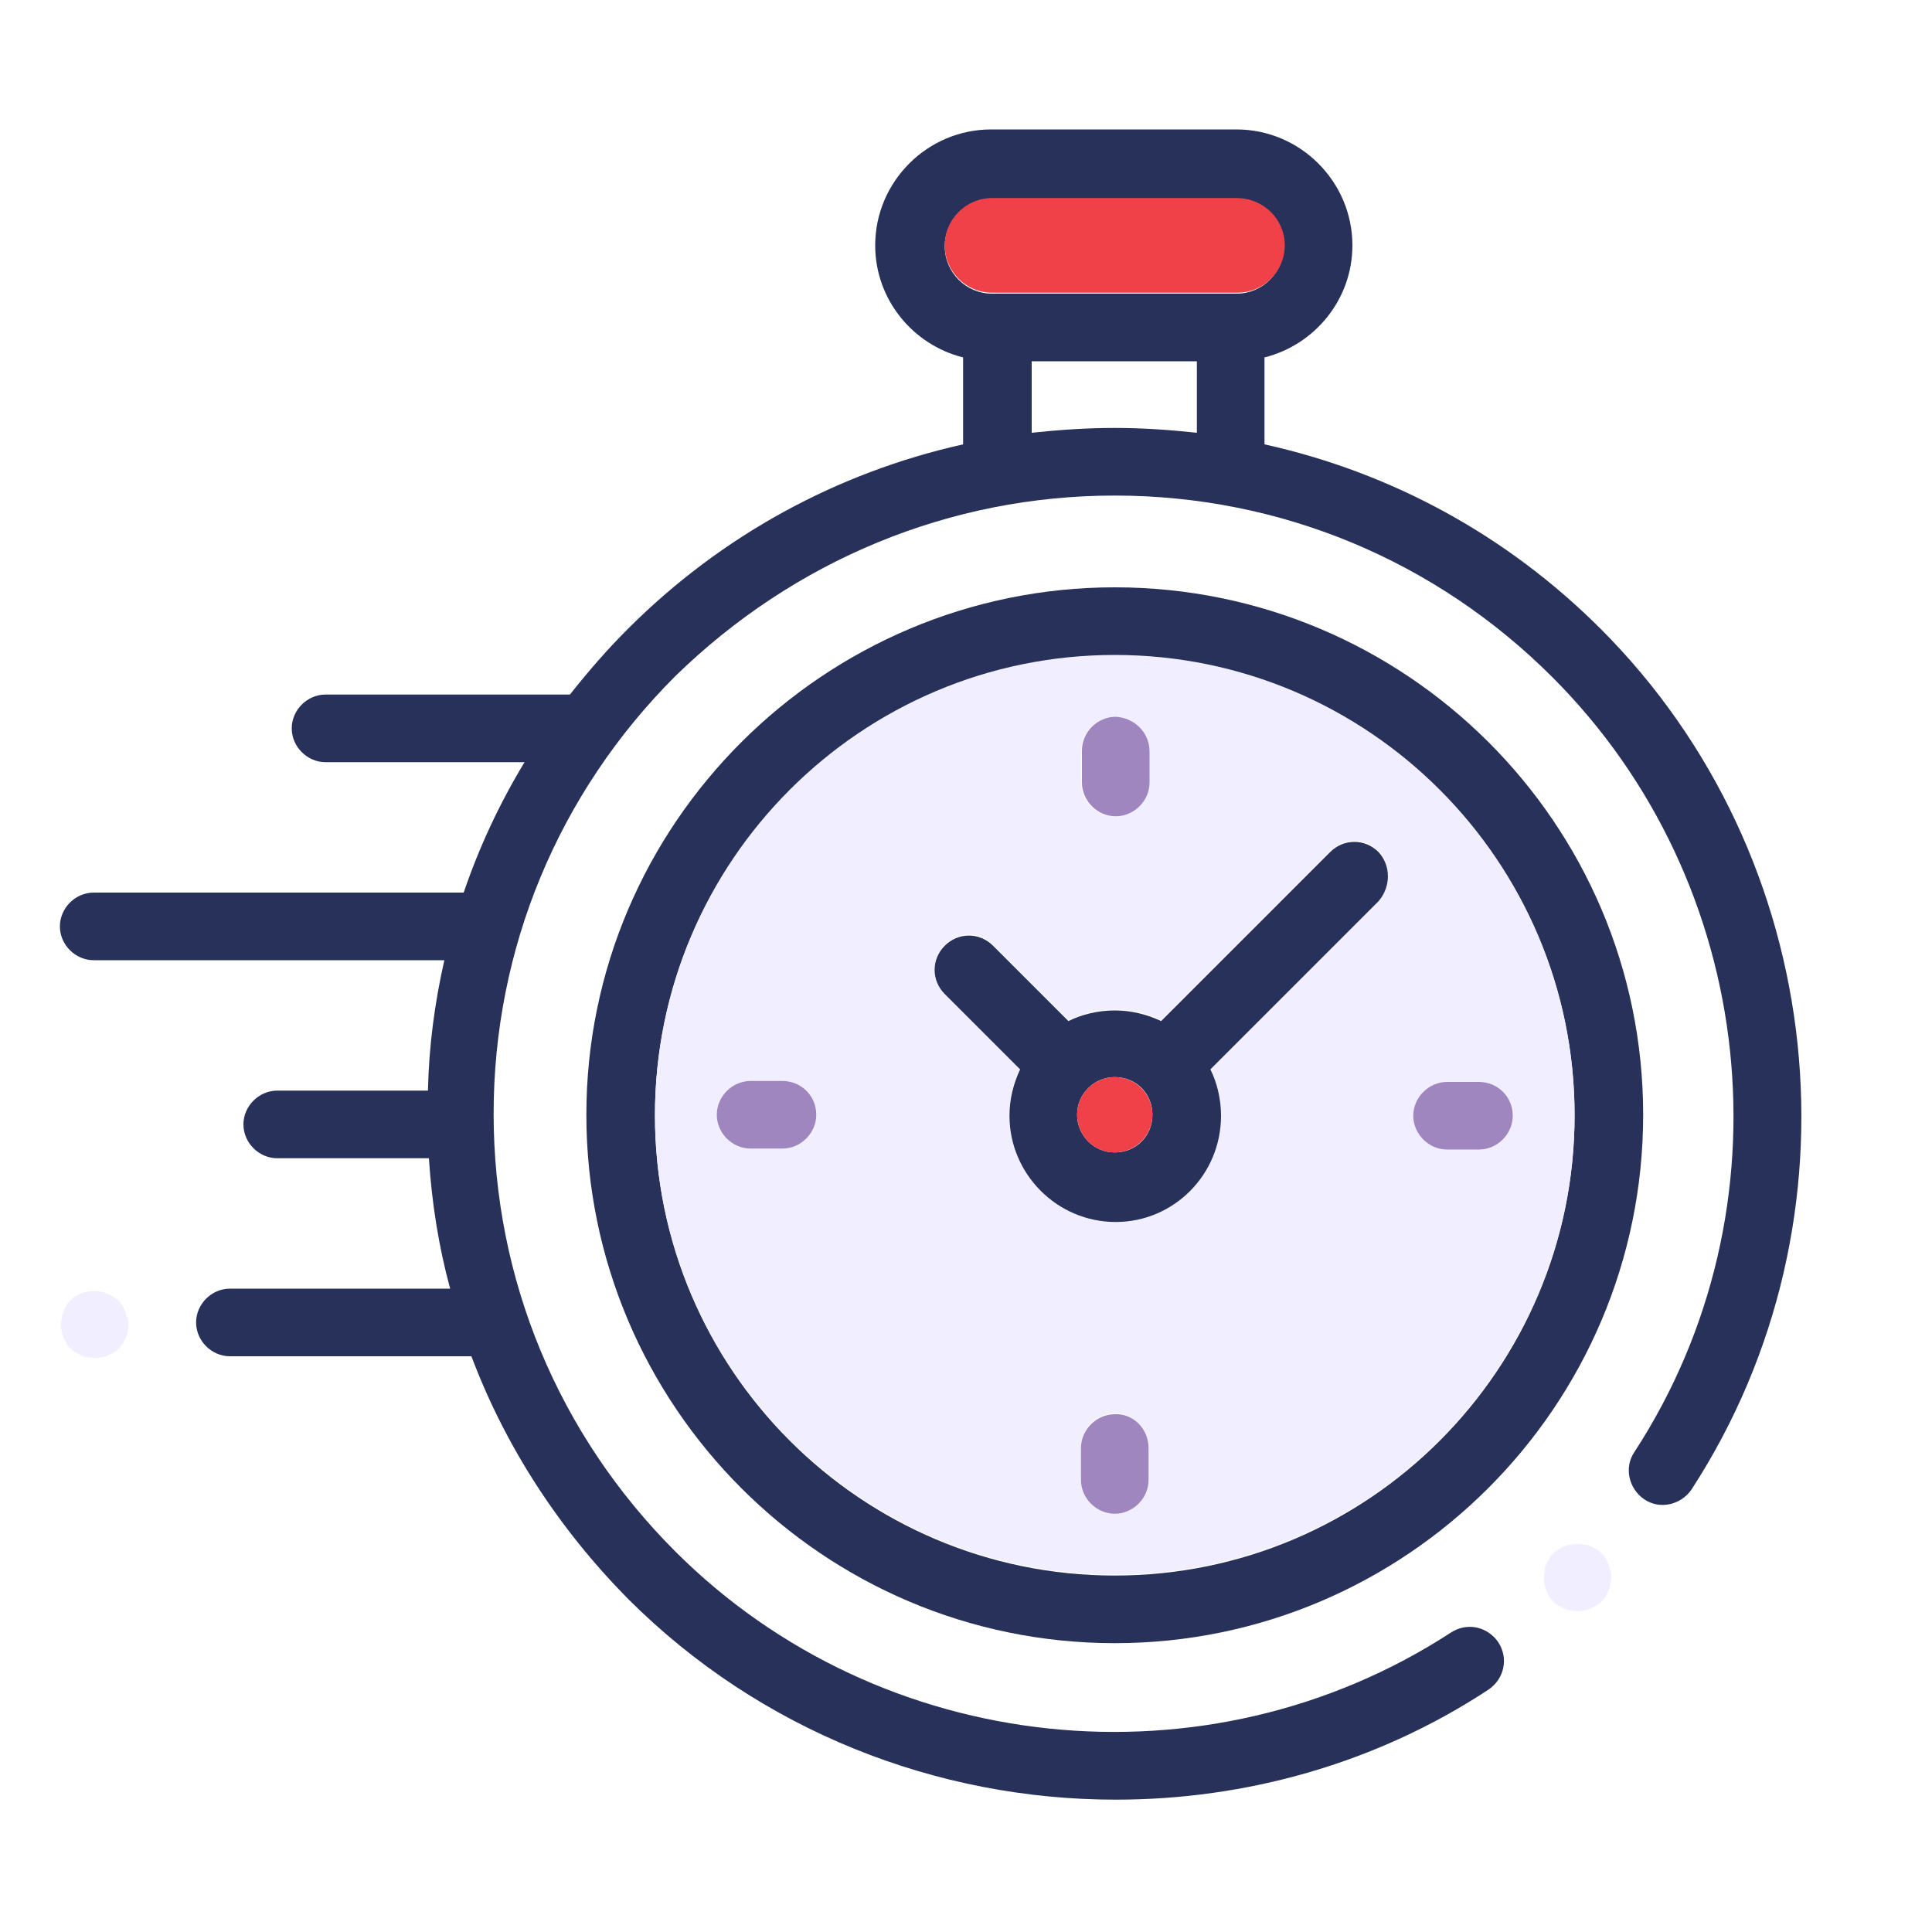
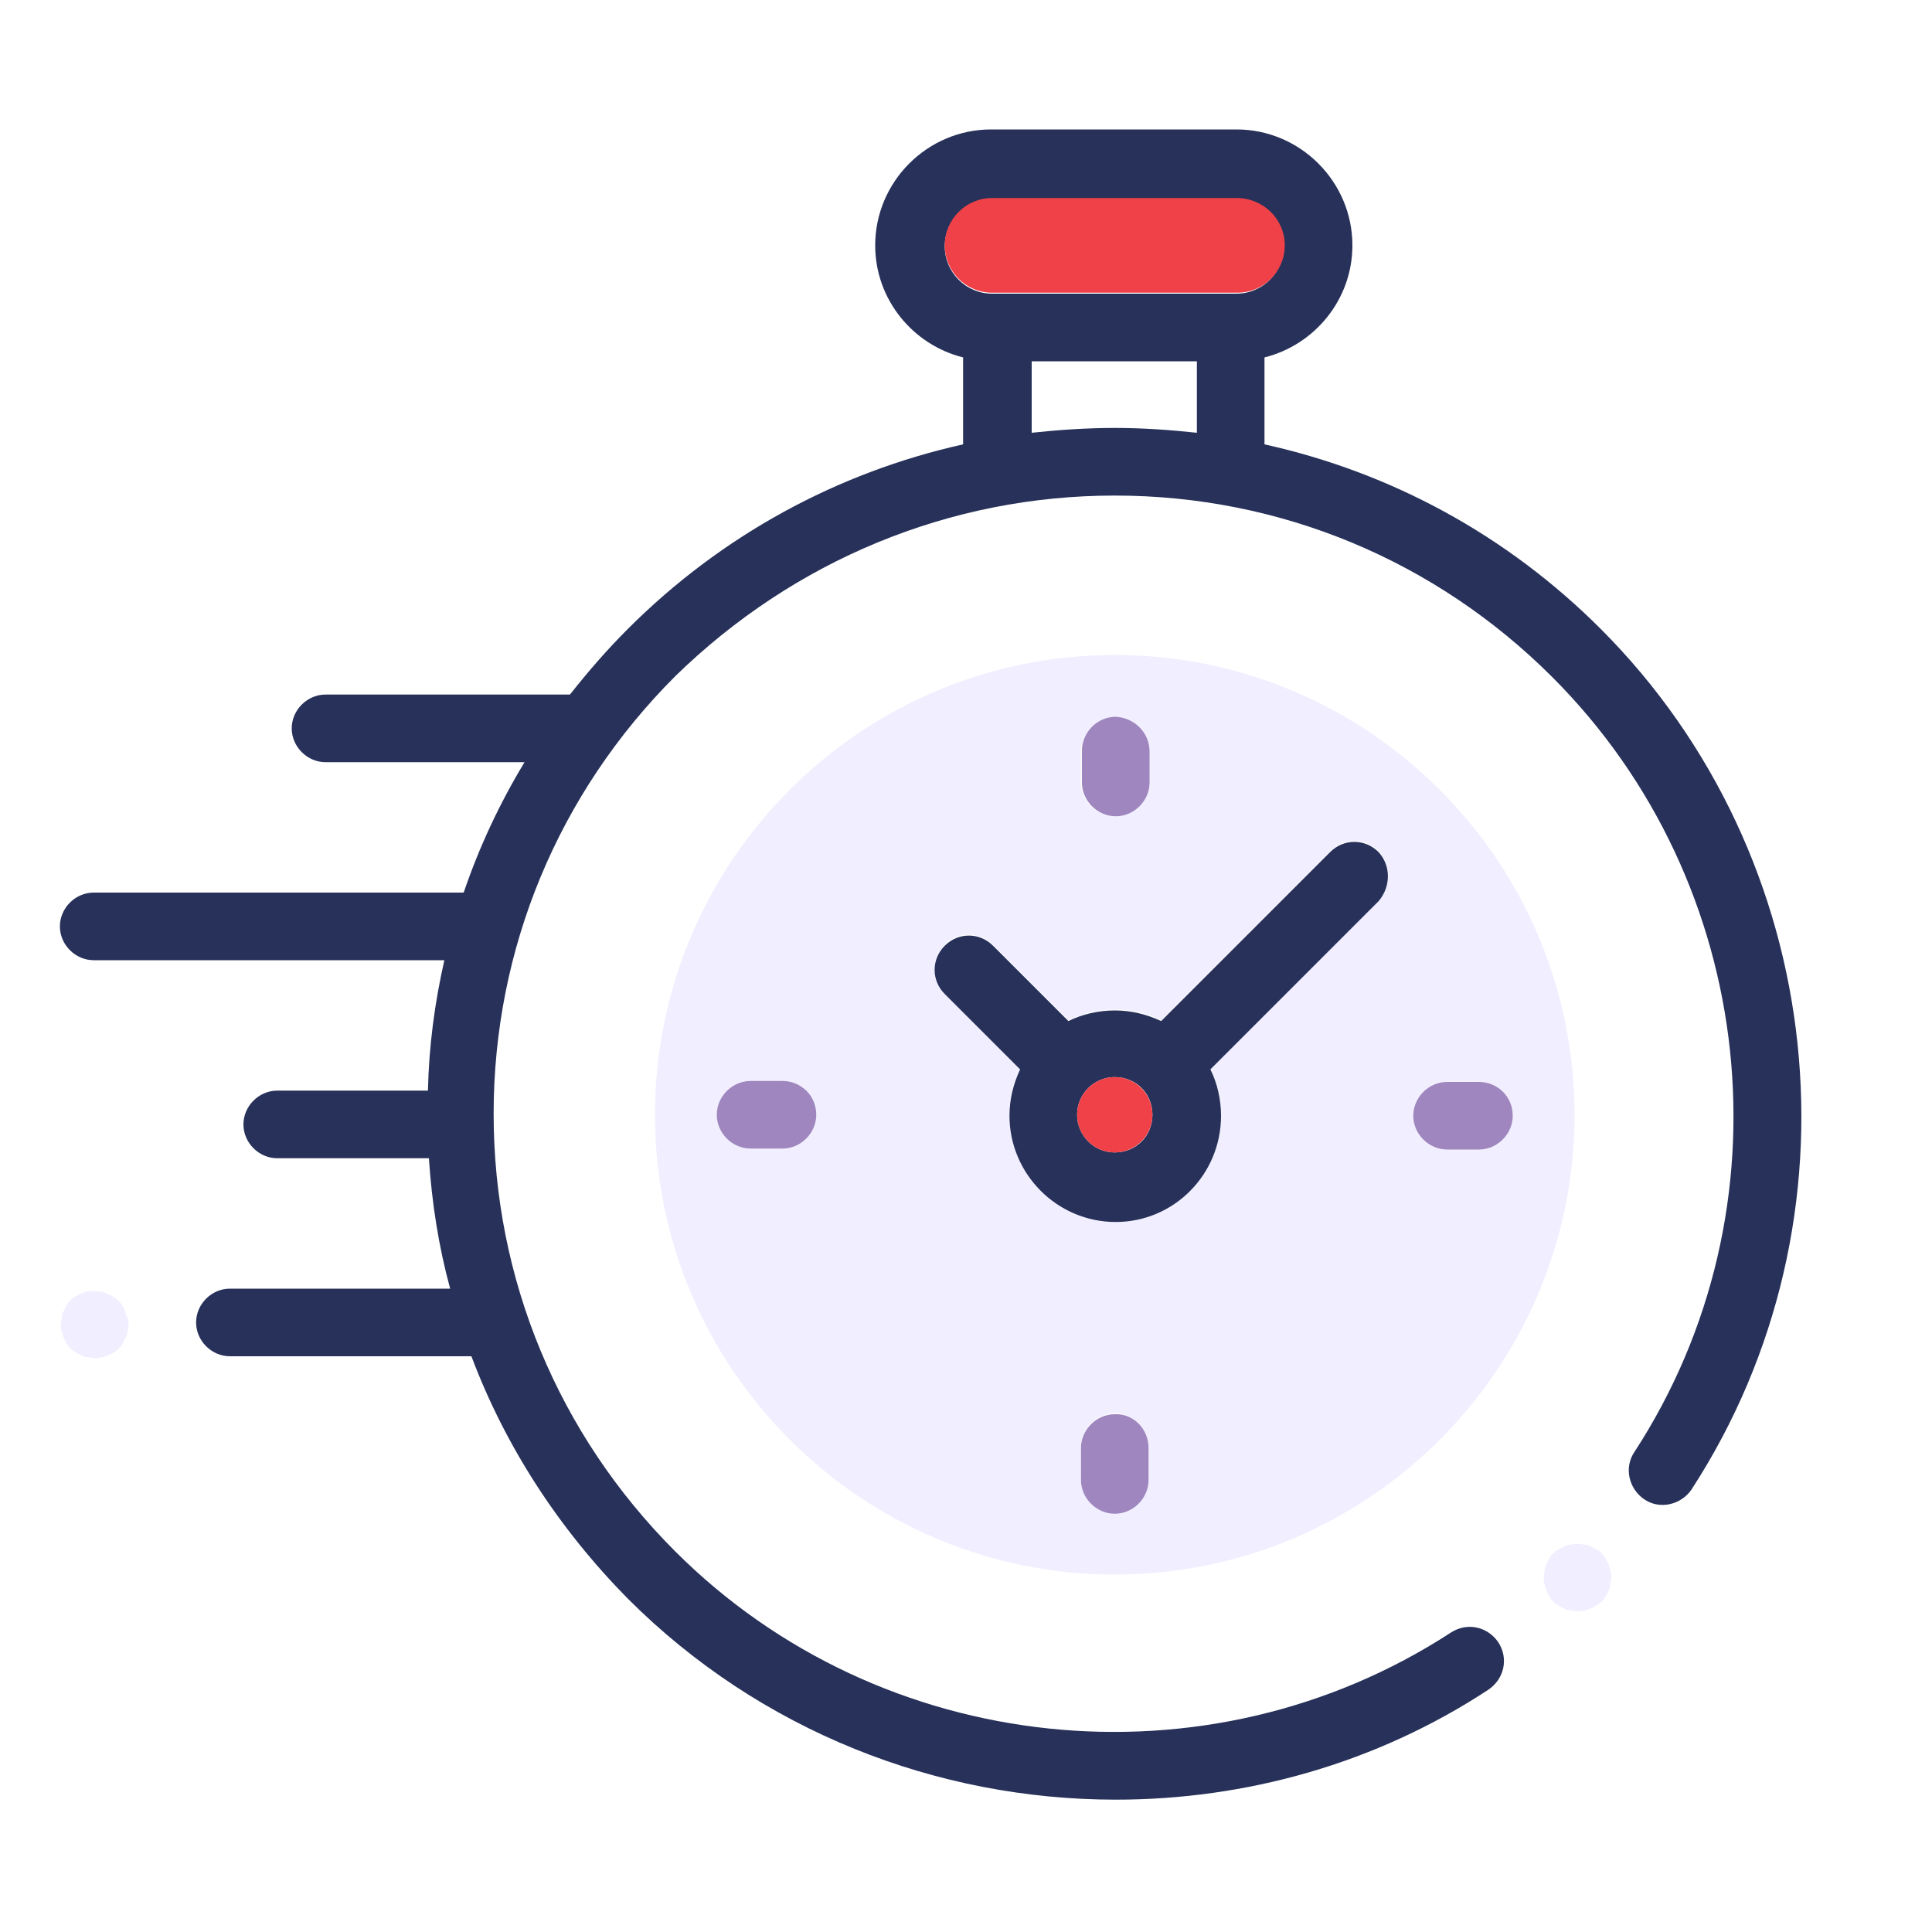
<svg xmlns="http://www.w3.org/2000/svg" id="Livello_1" x="0px" y="0px" viewBox="0 0 200 200" style="enable-background:new 0 0 200 200;" xml:space="preserve">
  <style type="text/css"> .st0{fill:#273159;} .st1{fill:#F04148;} .st2{fill:#F1EFFF;} .st3{fill:#9F86BE;} </style>
  <g>
    <path class="st0" d="M165.7,65.1C156,55.4,144,48.9,130.9,46V37c5.2-1.3,9.1-6,9.1-11.6c0-6.6-5.4-12-12-12h-25.4 c-6.6,0-12,5.4-12,12c0,5.6,3.9,10.3,9.1,11.6v9c-13,2.9-25,9.4-34.7,19.1c-2.2,2.2-4.1,4.4-6,6.8c-0.1,0-0.2,0-0.3,0H33.7 c-1.9,0-3.5,1.6-3.5,3.5c0,1.9,1.6,3.5,3.5,3.5h20.6c-2.6,4.3-4.7,8.8-6.3,13.5H9.7c-1.9,0-3.5,1.6-3.5,3.5c0,1.9,1.6,3.5,3.5,3.5 H46c-1,4.4-1.6,8.9-1.7,13.5H28.7c-1.9,0-3.5,1.6-3.5,3.5c0,1.9,1.6,3.5,3.5,3.5h15.7c0.3,4.6,1,9.1,2.2,13.5H23.8 c-1.9,0-3.5,1.6-3.5,3.5s1.6,3.5,3.5,3.5h25c3.5,9.3,9,17.8,16.2,25.1c13.7,13.7,32,20.8,50.5,20.8c13.4,0,26.9-3.7,38.6-11.4 c1.6-1.1,2.1-3.2,1-4.9c-1.1-1.6-3.2-2.1-4.9-1c-25.2,16.4-59,12.9-80.3-8.4c-12.1-12.1-18.8-28.2-18.8-45.3 c0-17.1,6.7-33.2,18.8-45.3C82.2,58,98.3,51.3,115.4,51.3c17.1,0,33.2,6.7,45.3,18.8c21.3,21.3,24.9,55,8.5,80.2 c-1.1,1.6-0.6,3.8,1,4.9c1.6,1.1,3.8,0.6,4.9-1C193.3,126.2,189.3,88.7,165.7,65.1z M123.9,44.8c-2.8-0.3-5.6-0.5-8.5-0.5 c-2.9,0-5.8,0.2-8.6,0.5v-7.4h17.1V44.8z M102.7,30.4c-2.7,0-4.9-2.2-4.9-4.9c0-2.7,2.2-4.9,4.9-4.9H128c2.7,0,4.9,2.2,4.9,4.9 c0,2.7-2.2,4.9-4.9,4.9H102.7z" />
    <path class="st1" d="M133,25.4c0,2.7-2.2,4.9-4.9,4.9h-25.4c-2.7,0-4.9-2.2-4.9-4.9c0-2.7,2.2-4.9,4.9-4.9H128 C130.8,20.5,133,22.7,133,25.4z" />
    <path class="st2" d="M166.5,161.9c-0.1-0.2-0.2-0.4-0.3-0.6c-0.1-0.2-0.3-0.4-0.4-0.5c-0.2-0.2-0.3-0.3-0.5-0.4 c-0.2-0.1-0.4-0.2-0.6-0.3c-0.2-0.1-0.4-0.2-0.7-0.2c-0.5-0.1-0.9-0.1-1.4,0c-0.2,0-0.5,0.1-0.7,0.2c-0.2,0.1-0.4,0.2-0.6,0.3 c-0.2,0.1-0.4,0.3-0.5,0.4c-0.2,0.2-0.3,0.3-0.4,0.5c-0.1,0.2-0.2,0.4-0.3,0.6c-0.1,0.2-0.2,0.4-0.2,0.7c0,0.2-0.1,0.5-0.1,0.7 c0,0.2,0,0.5,0.1,0.7c0,0.2,0.1,0.4,0.2,0.7c0.1,0.2,0.2,0.4,0.3,0.6s0.3,0.4,0.4,0.5c0.2,0.2,0.3,0.3,0.5,0.4 c0.2,0.1,0.4,0.2,0.6,0.3c0.2,0.1,0.4,0.2,0.7,0.2c0.2,0,0.5,0.1,0.7,0.1c0.9,0,1.8-0.4,2.5-1c0.2-0.2,0.3-0.3,0.4-0.5 s0.2-0.4,0.3-0.6c0.1-0.2,0.2-0.4,0.2-0.7c0-0.2,0.1-0.5,0.1-0.7c0-0.2,0-0.5-0.1-0.7C166.6,162.4,166.6,162.1,166.5,161.9z" />
-     <path class="st0" d="M115.4,60.8c-30.1,0-54.7,24.5-54.7,54.6s24.5,54.7,54.7,54.7c30.1,0,54.7-24.5,54.7-54.7 S145.5,60.8,115.4,60.8z M115.4,163.1c-26.3,0-47.6-21.4-47.6-47.6c0-26.3,21.4-47.6,47.6-47.6c26.3,0,47.6,21.4,47.6,47.6 C163,141.7,141.7,163.1,115.4,163.1z" />
    <path class="st2" d="M115.4,67.8c-26.3,0-47.6,21.4-47.6,47.6c0,26.3,21.4,47.6,47.6,47.6c26.3,0,47.6-21.4,47.6-47.6 C163,89.2,141.7,67.8,115.4,67.8z M111.9,77.8c0-1.9,1.6-3.5,3.5-3.5c1.9,0,3.5,1.6,3.5,3.5V81c0,1.9-1.6,3.5-3.5,3.5 c-1.9,0-3.5-1.6-3.5-3.5V77.8z M81,118.9h-3.3c-1.9,0-3.5-1.6-3.5-3.5c0-1.9,1.6-3.5,3.5-3.5H81c1.9,0,3.5,1.6,3.5,3.5 C84.5,117.3,82.9,118.9,81,118.9z M118.9,153.1c0,1.9-1.6,3.5-3.5,3.5c-1.9,0-3.5-1.6-3.5-3.5v-3.3c0-1.9,1.6-3.5,3.5-3.5 c1.9,0,3.5,1.6,3.5,3.5V153.1z M142.7,93.2l-0.5,0.5c0,0,0,0,0,0l-16.9,16.9c0.7,1.5,1.1,3.1,1.1,4.8c0,6-4.9,11-10.9,11 c-6,0-11-4.9-11-11c0-1.7,0.4-3.4,1.1-4.8l-7.8-7.8c-1.4-1.4-1.4-3.6,0-5c1.4-1.4,3.6-1.4,5,0l7.8,7.8c1.5-0.7,3.1-1.1,4.8-1.1 c1.7,0,3.4,0.4,4.8,1.1l17.5-17.5c1.4-1.4,3.6-1.4,5,0C144,89.6,144,91.8,142.7,93.2z M153.1,119h-3.3c-1.9,0-3.5-1.6-3.5-3.5 s1.6-3.5,3.5-3.5h3.3c1.9,0,3.5,1.6,3.5,3.5S155,119,153.1,119z" />
    <path class="st0" d="M142.7,88.2c-1.4-1.4-3.6-1.4-5,0l-17.5,17.5c-1.5-0.7-3.1-1.1-4.8-1.1c-1.7,0-3.4,0.4-4.8,1.1l-7.8-7.8 c-1.4-1.4-3.6-1.4-5,0c-1.4,1.4-1.4,3.6,0,5l7.8,7.8c-0.7,1.5-1.1,3.1-1.1,4.8c0,6,4.9,11,11,11c6,0,10.9-4.9,10.9-11 c0-1.7-0.4-3.4-1.1-4.8l16.9-16.9c0,0,0,0,0,0l0.5-0.5C144,91.8,144,89.6,142.7,88.2z M115.4,119.3c-2.2,0-3.9-1.8-3.9-3.9 c0-2.2,1.8-3.9,3.9-3.9c2.2,0,3.9,1.7,3.9,3.9C119.3,117.6,117.6,119.3,115.4,119.3z" />
    <path class="st1" d="M119.3,115.4c0,2.2-1.8,3.9-3.9,3.9c-2.2,0-3.9-1.8-3.9-3.9c0-2.2,1.8-3.9,3.9-3.9 C117.6,111.5,119.3,113.3,119.3,115.4z" />
    <path class="st3" d="M156.6,115.5c0,1.9-1.6,3.5-3.5,3.5h-3.3c-1.9,0-3.5-1.6-3.5-3.5s1.6-3.5,3.5-3.5h3.3 C155,112,156.6,113.5,156.6,115.5z" />
    <path class="st3" d="M84.5,115.4c0,1.9-1.6,3.5-3.5,3.5h-3.3c-1.9,0-3.5-1.6-3.5-3.5c0-1.9,1.6-3.5,3.5-3.5H81 C82.9,111.9,84.5,113.4,84.5,115.4z" />
    <path class="st3" d="M119,77.8V81c0,1.9-1.6,3.5-3.5,3.5c-1.9,0-3.5-1.6-3.5-3.5v-3.3c0-1.9,1.6-3.5,3.5-3.5 C117.4,74.3,119,75.8,119,77.8z" />
    <path class="st3" d="M118.9,149.9v3.3c0,1.9-1.6,3.5-3.5,3.5c-1.9,0-3.5-1.6-3.5-3.5v-3.3c0-1.9,1.6-3.5,3.5-3.5 C117.3,146.3,118.9,147.9,118.9,149.9z" />
    <path class="st2" d="M13,135.8c-0.1-0.2-0.2-0.4-0.3-0.6c-0.1-0.2-0.3-0.4-0.4-0.5c-0.8-0.8-2-1.2-3.2-1c-0.2,0-0.4,0.1-0.7,0.2 c-0.2,0.1-0.4,0.2-0.6,0.3c-0.2,0.1-0.4,0.3-0.5,0.4c-0.2,0.2-0.3,0.3-0.4,0.5c-0.1,0.2-0.2,0.4-0.3,0.6c-0.1,0.2-0.2,0.4-0.2,0.7 c0,0.2-0.1,0.5-0.1,0.7c0,0.2,0,0.5,0.1,0.7c0,0.2,0.1,0.4,0.2,0.7c0.1,0.2,0.2,0.4,0.3,0.6c0.1,0.2,0.3,0.4,0.4,0.5 c0.2,0.2,0.3,0.3,0.5,0.4c0.2,0.1,0.4,0.2,0.6,0.3c0.2,0.1,0.4,0.2,0.7,0.2c0.2,0,0.5,0.1,0.7,0.1c0.2,0,0.5,0,0.7-0.1 c0.2,0,0.5-0.1,0.7-0.2c0.2-0.1,0.4-0.2,0.6-0.3c0.2-0.1,0.4-0.3,0.5-0.4s0.3-0.3,0.4-0.5s0.2-0.4,0.3-0.6c0.1-0.2,0.2-0.4,0.2-0.7 c0.1-0.2,0.1-0.5,0.1-0.7c0-0.2,0-0.5-0.1-0.7C13.1,136.3,13,136,13,135.8z" />
  </g>
</svg>